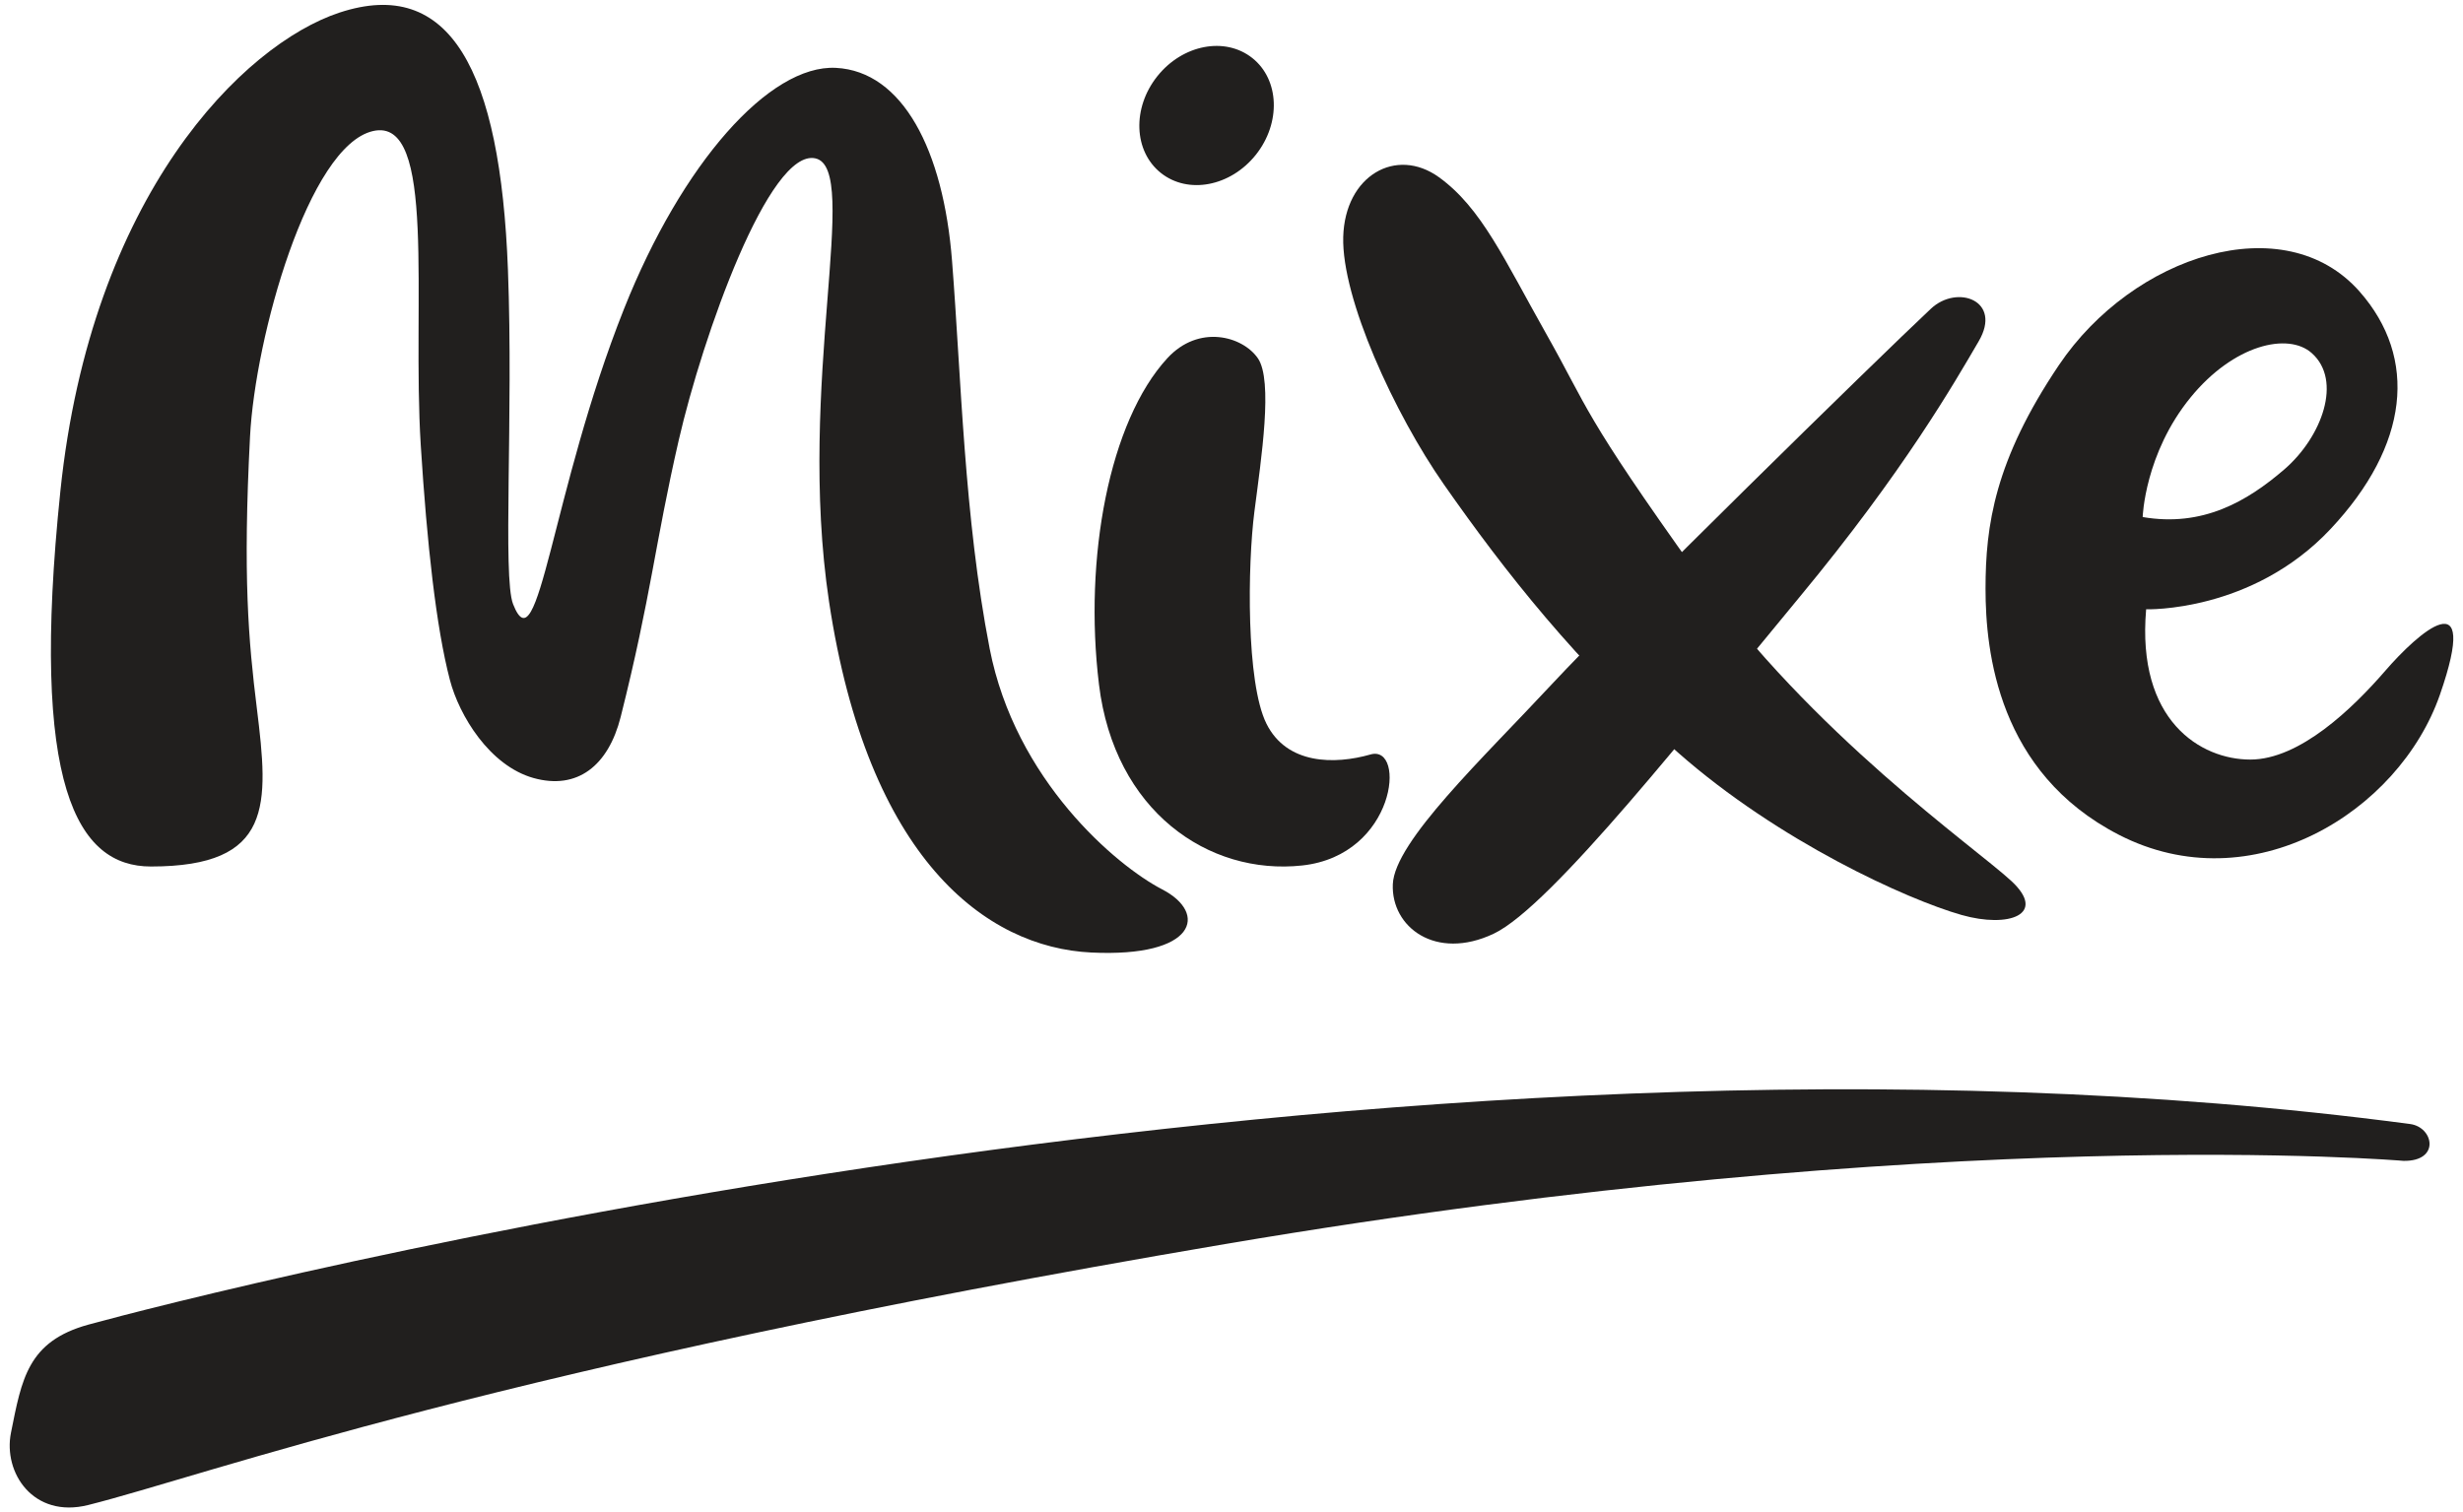
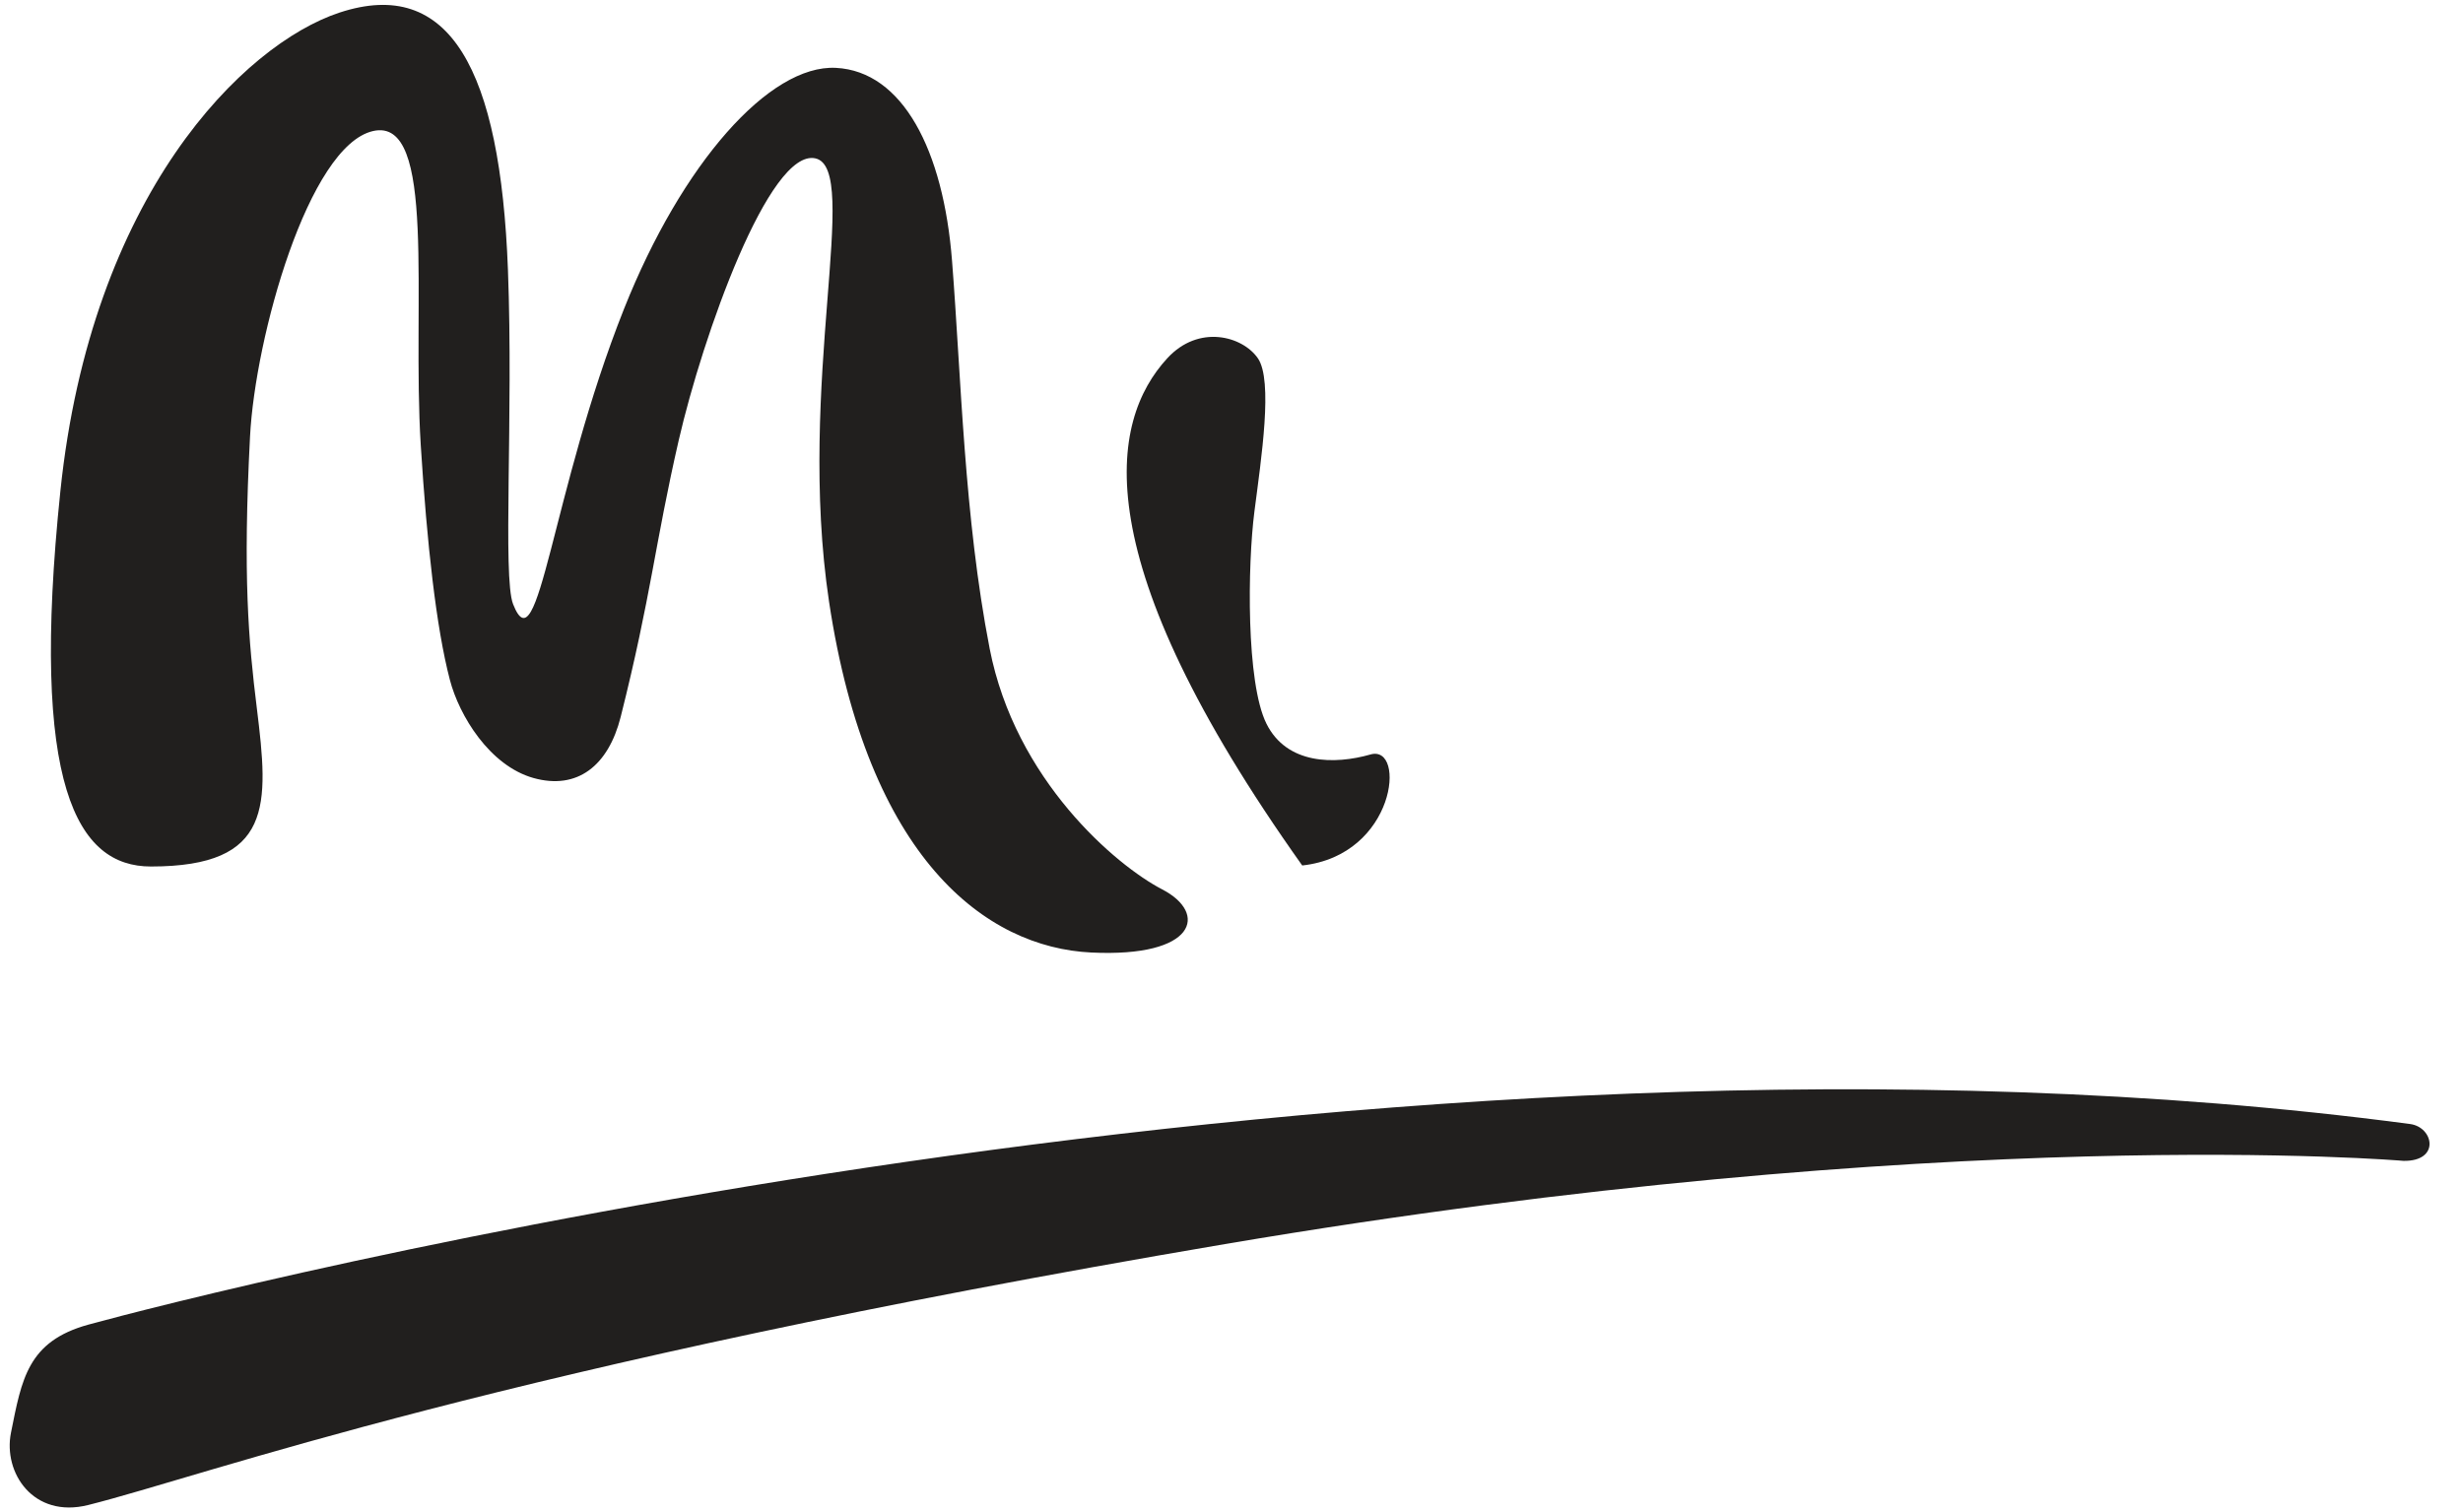
<svg xmlns="http://www.w3.org/2000/svg" version="1.1" id="Layer_1" x="0px" y="0px" width="127px" height="78px" viewBox="0 0 127 78" enable-background="new 0 0 127 78" xml:space="preserve">
  <g>
    <g>
-       <path fill="#211F1E" d="M122.991,34.595c-1.676,1.936-4.406,4.578-6.959,4.578c-2.552,0-5.871-1.996-5.37-7.75    c0,0,5.458,0.176,9.509-4.141c4.052-4.314,4.518-8.813,1.498-12.244c-3.874-4.402-11.687-1.878-15.504,3.79    c-3.317,4.925-3.785,8.278-3.785,11.537s0.652,9.482,6.871,12.685c6.842,3.521,14.443-1.146,16.559-7.222    C127.923,29.749,124.666,32.656,122.991,34.595z M112.949,20.501c2.219-2.723,5.029-3.38,6.253-2.29    c1.587,1.409,0.53,4.313-1.407,5.99c-1.938,1.671-4.229,2.993-7.312,2.464C110.482,26.665,110.588,23.396,112.949,20.501z" />
-       <path fill="#211F1E" d="M79.742,17.241c-2.179-3.86-3.348-6.518-5.549-8.104c-2.201-1.584-4.844-0.089-4.932,3.082    c-0.086,3.172,2.643,9.121,5.197,12.774c3.117,4.459,6.854,9.228,12.062,13.817c5.207,4.588,11.836,7.584,14.623,8.377    c2.441,0.694,4.438-0.028,2.558-1.761c-1.932-1.782-10.251-7.547-16.193-15.854C81.562,21.265,81.922,21.102,79.742,17.241z" />
-       <path fill="#211F1E" d="M99.563,15.922c1.353-1.272,3.698-0.427,2.463,1.681c-1.231,2.105-3.849,6.691-9.247,13.203    c-5.4,6.512-12.773,15.941-15.768,17.352c-2.992,1.409-5.283-0.351-5.193-2.553c0.086-2.205,4.666-6.518,8.188-10.306    C83.531,31.511,96.744,18.562,99.563,15.922z" />
-       <path fill="#211F1E" d="M60.189,18.477c1.621-1.765,3.877-1.147,4.67,0c0.792,1.144,0.176,5.158-0.178,7.907    c-0.353,2.748-0.434,8.826,0.621,10.939c1.054,2.115,3.519,2.115,5.366,1.587c1.849-0.53,1.323,5.196-3.521,5.725    c-4.846,0.527-9.689-2.819-10.48-9.336C55.873,28.78,57.195,21.733,60.189,18.477z" />
+       <path fill="#211F1E" d="M60.189,18.477c1.621-1.765,3.877-1.147,4.67,0c0.792,1.144,0.176,5.158-0.178,7.907    c-0.353,2.748-0.434,8.826,0.621,10.939c1.054,2.115,3.519,2.115,5.366,1.587c1.849-0.53,1.323,5.196-3.521,5.725    C55.873,28.78,57.195,21.733,60.189,18.477z" />
      <path fill="#211F1E" d="M13.244,36.53c-0.433-3.495-0.725-6.805-0.352-14.006c0.262-5.15,3.021-15,6.339-15.764    c3.317-0.767,2.003,8.807,2.465,16.207c0.32,5.071,0.792,9.385,1.501,12.095c0.477,1.837,2.046,4.425,4.31,5.062    c2.266,0.634,3.864-0.638,4.498-3.153c1.579-6.282,1.759-8.894,2.993-14.269c1.234-5.374,4.67-15.062,7.048-14.534    c2.377,0.529-0.987,11.618,0.702,22.862c2,13.271,8.094,17.833,13.517,18.094c5.422,0.265,6.038-2.025,3.661-3.256    c-2.379-1.234-7.576-5.639-8.896-12.418c-1.32-6.786-1.468-14.007-1.94-19.998c-0.446-5.72-2.551-9.775-5.987-9.952    c-3.434-0.178-7.947,4.938-10.923,12.421c-3.759,9.454-4.4,18.613-5.724,15.235c-0.545-1.395,0.021-9.701-0.265-17.245    C25.799,3.589,23.197-1.226,17.501,0.651C12.548,2.288,4.699,10.067,3.113,25.328c-1.586,15.255,0.879,19.36,4.668,19.36    C14.094,44.688,13.861,41.521,13.244,36.53z" />
-       <path fill="#211F1E" d="M64.575,2.994c1.402,1.115,1.483,3.348,0.183,4.985c-1.306,1.64-3.496,2.059-4.9,0.94    c-1.405-1.118-1.487-3.351-0.184-4.986C60.978,2.296,63.169,1.876,64.575,2.994z" />
    </g>
    <path fill="#211F1E" d="M123.933,59.869c1.912,0.028,1.553-1.739,0.342-1.9C71.422,50.944,10.327,66.73,4.557,68.315   c-3.137,0.863-3.436,2.816-3.991,5.573c-0.413,2.062,1.149,4.438,3.981,3.73c6.082-1.521,21.055-7.089,58.62-13.458   C100.488,57.835,123.933,59.869,123.933,59.869z" />
  </g>
</svg>